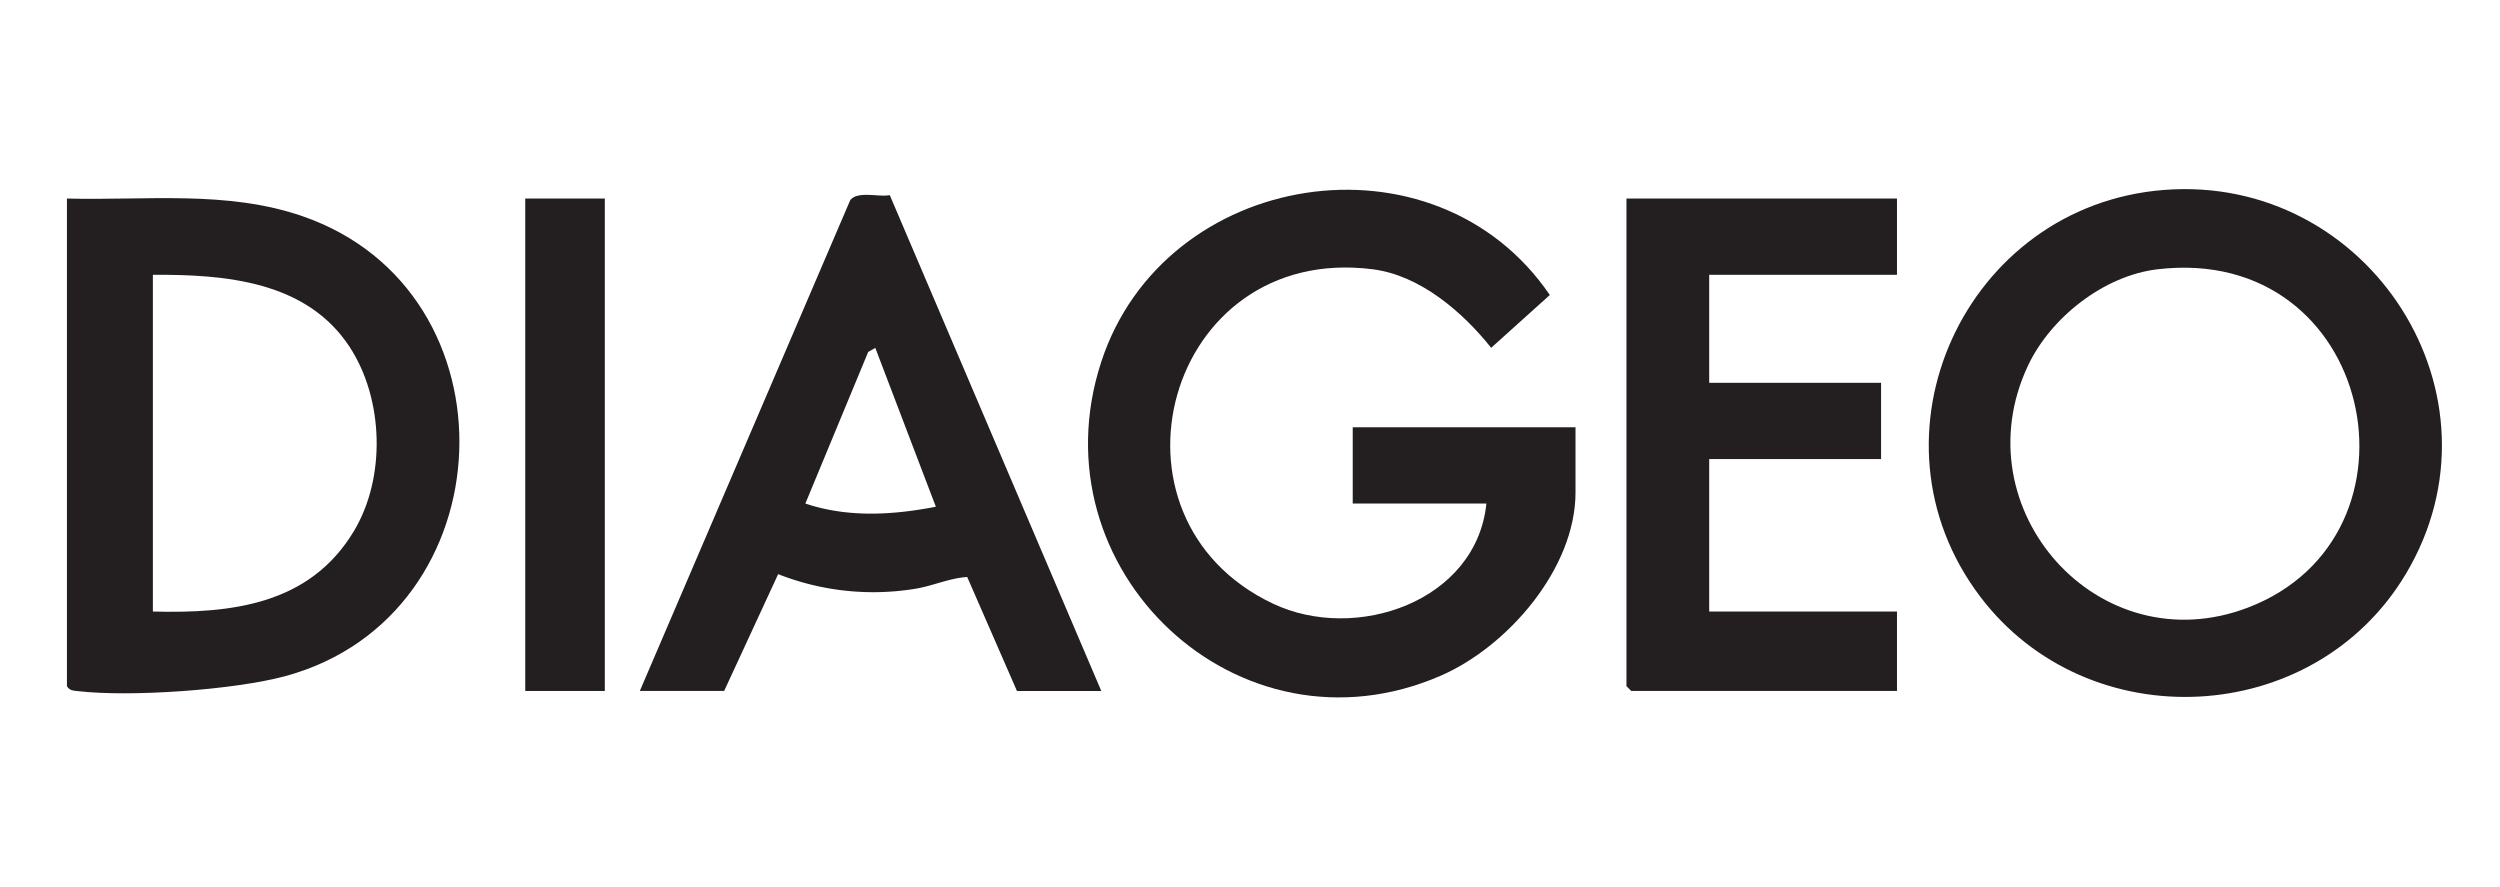
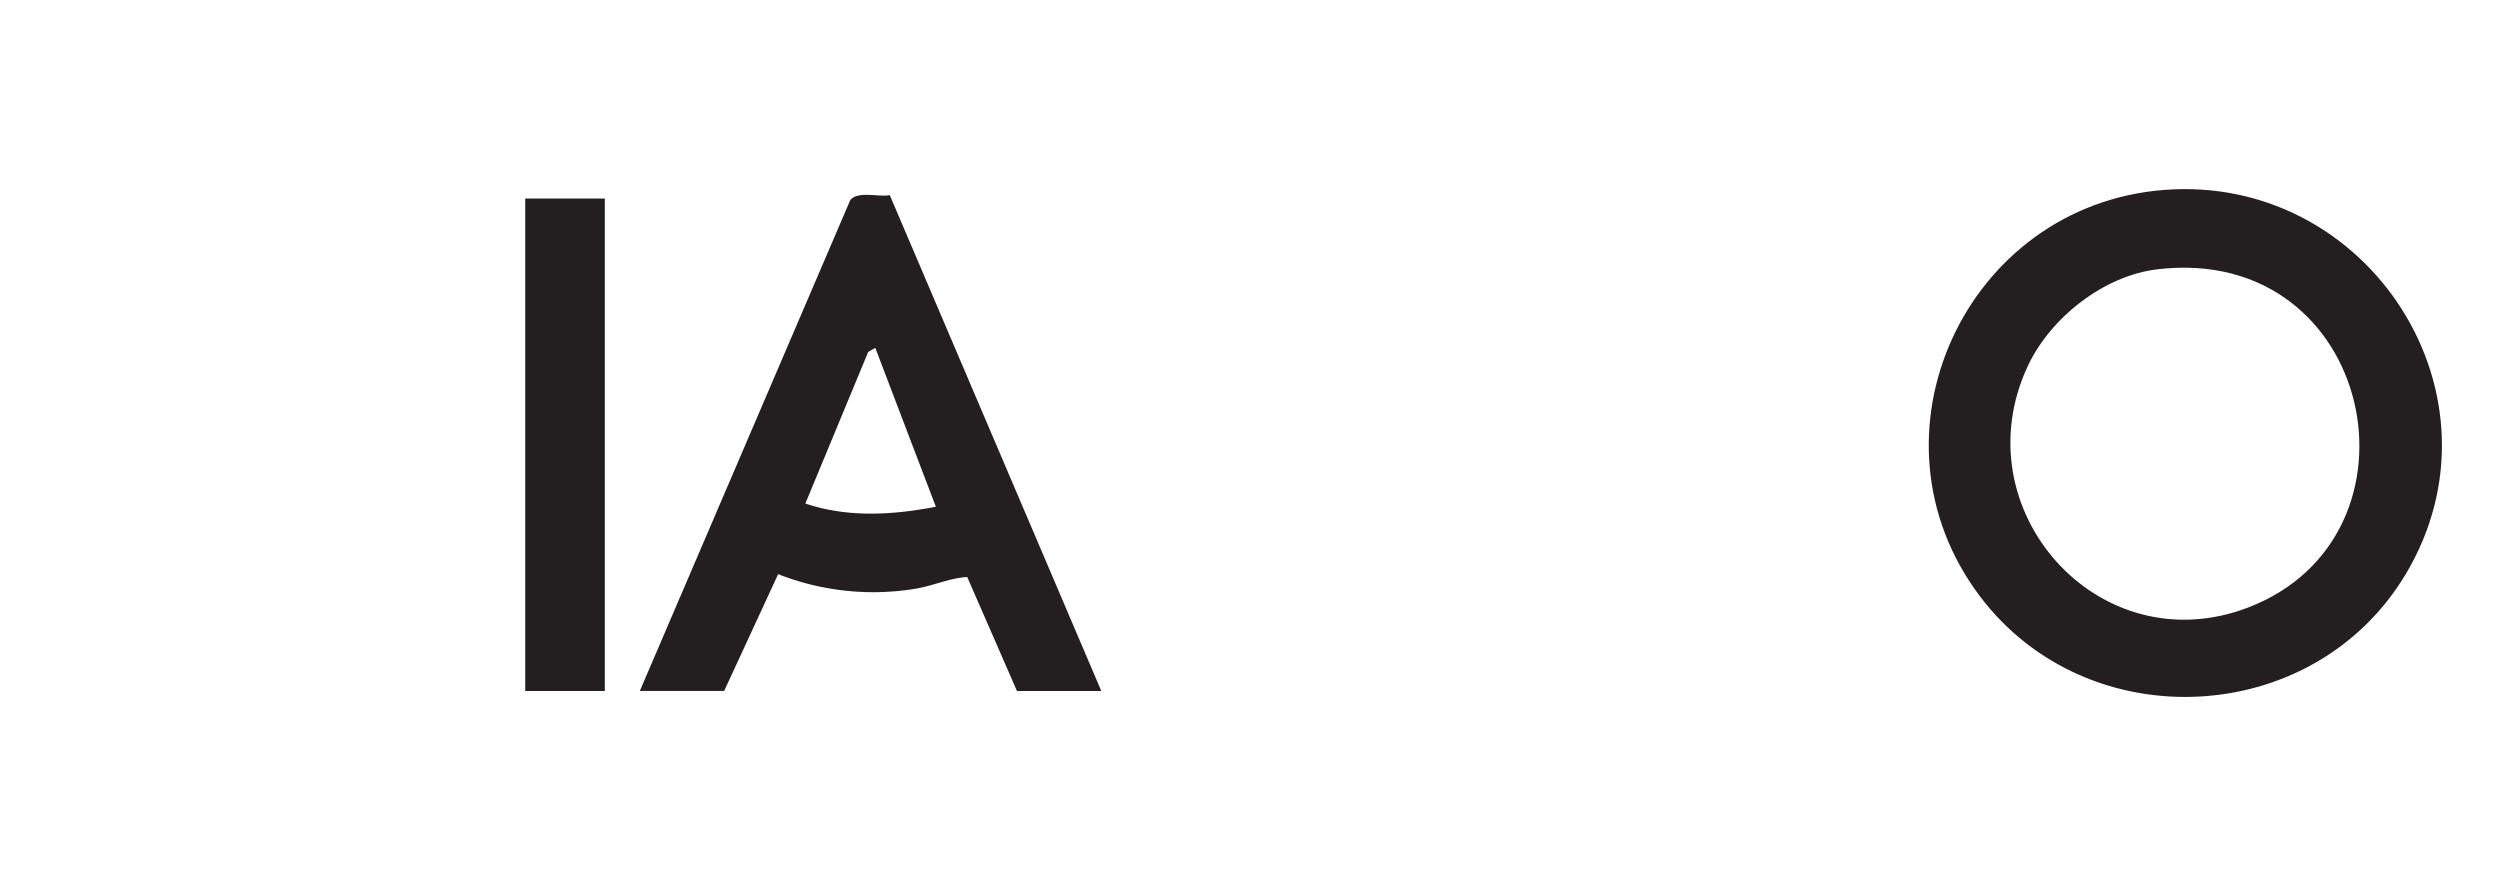
<svg xmlns="http://www.w3.org/2000/svg" width="282" height="100" viewBox="0 0 282 100">
  <g id="Group_138070" data-name="Group 138070" transform="translate(15290 -2635)">
-     <rect id="Rectangle_30513" data-name="Rectangle 30513" width="282" height="100" transform="translate(-15290 2635)" fill="none" />
    <g id="Group_138048" data-name="Group 138048" transform="translate(2210.205 16929.971)">
-       <path id="Path_190415" data-name="Path 190415" d="M671.414,106.888H656.336v-8.6h25.13v7.347c0,8.591-7.652,17.391-15.193,20.671-22.828,9.928-45.948-11.952-38.311-35.376,7.1-21.771,37.641-26.6,50.606-7.562l-6.616,5.955c-3.235-4.055-8.021-8.183-13.375-8.86-23.331-2.948-31.667,28.058-11.226,37.725,9.363,4.428,22.945-.273,24.063-11.3" transform="translate(-18003.953 -14345.062)" fill="#231f20" />
      <path id="Path_190416" data-name="Path 190416" d="M830.112,71.455c23.168-1.837,39.347,23.237,27.286,43.363-10.386,17.33-35.8,18.591-47.975,2.519-13.7-18.078-1.709-44.105,20.689-45.882m-.725,8.952c-6.041.722-12.038,5.453-14.589,10.881-7.589,16.15,7.943,33.721,24.813,27.278,21.093-8.056,14.28-41.087-10.225-38.159" transform="translate(-18086.254 -14344.999)" fill="#231f20" />
-       <path id="Path_190417" data-name="Path 190417" d="M411.346,73.306c8.872.237,18.015-.957,26.551,1.986,24.628,8.489,23.185,45.01-1.858,51.869-5.757,1.577-17.564,2.4-23.455,1.709-.523-.061-.923-.044-1.238-.556Zm9.693,46.587c8.957.231,17.709-.8,22.678-9.077,3.623-6.037,3.366-14.891-.488-20.778-4.861-7.425-14.018-8.175-22.19-8.131Z" transform="translate(-17904 -14345.882)" fill="#231f20" />
      <path id="Path_190418" data-name="Path 190418" d="M532.046,128.532,555.77,73.195c.8-1.114,3.189-.343,4.471-.594l23.86,55.931h-9.514l-5.611-12.856c-2.045.132-3.858,1.008-5.926,1.34a29.33,29.33,0,0,1-15.4-1.66l-6.091,13.176Zm26.562-38.7-.8.458-7.088,17.1c4.773,1.608,9.845,1.308,14.719.36Z" transform="translate(-17960.08 -14345.562)" fill="#231f20" />
-       <path id="Path_190419" data-name="Path 190419" d="M770.434,73.346v8.6H749.253V94.131h19.386v8.6H749.253v17.2h21.181v8.959H740.458l-.539-.538V73.346Z" transform="translate(-18056.66 -14345.922)" fill="#231f20" />
      <rect id="Rectangle_30491" data-name="Rectangle 30491" width="8.975" height="55.546" transform="translate(-17440.957 -14272.576)" fill="#231f20" />
    </g>
  </g>
</svg>